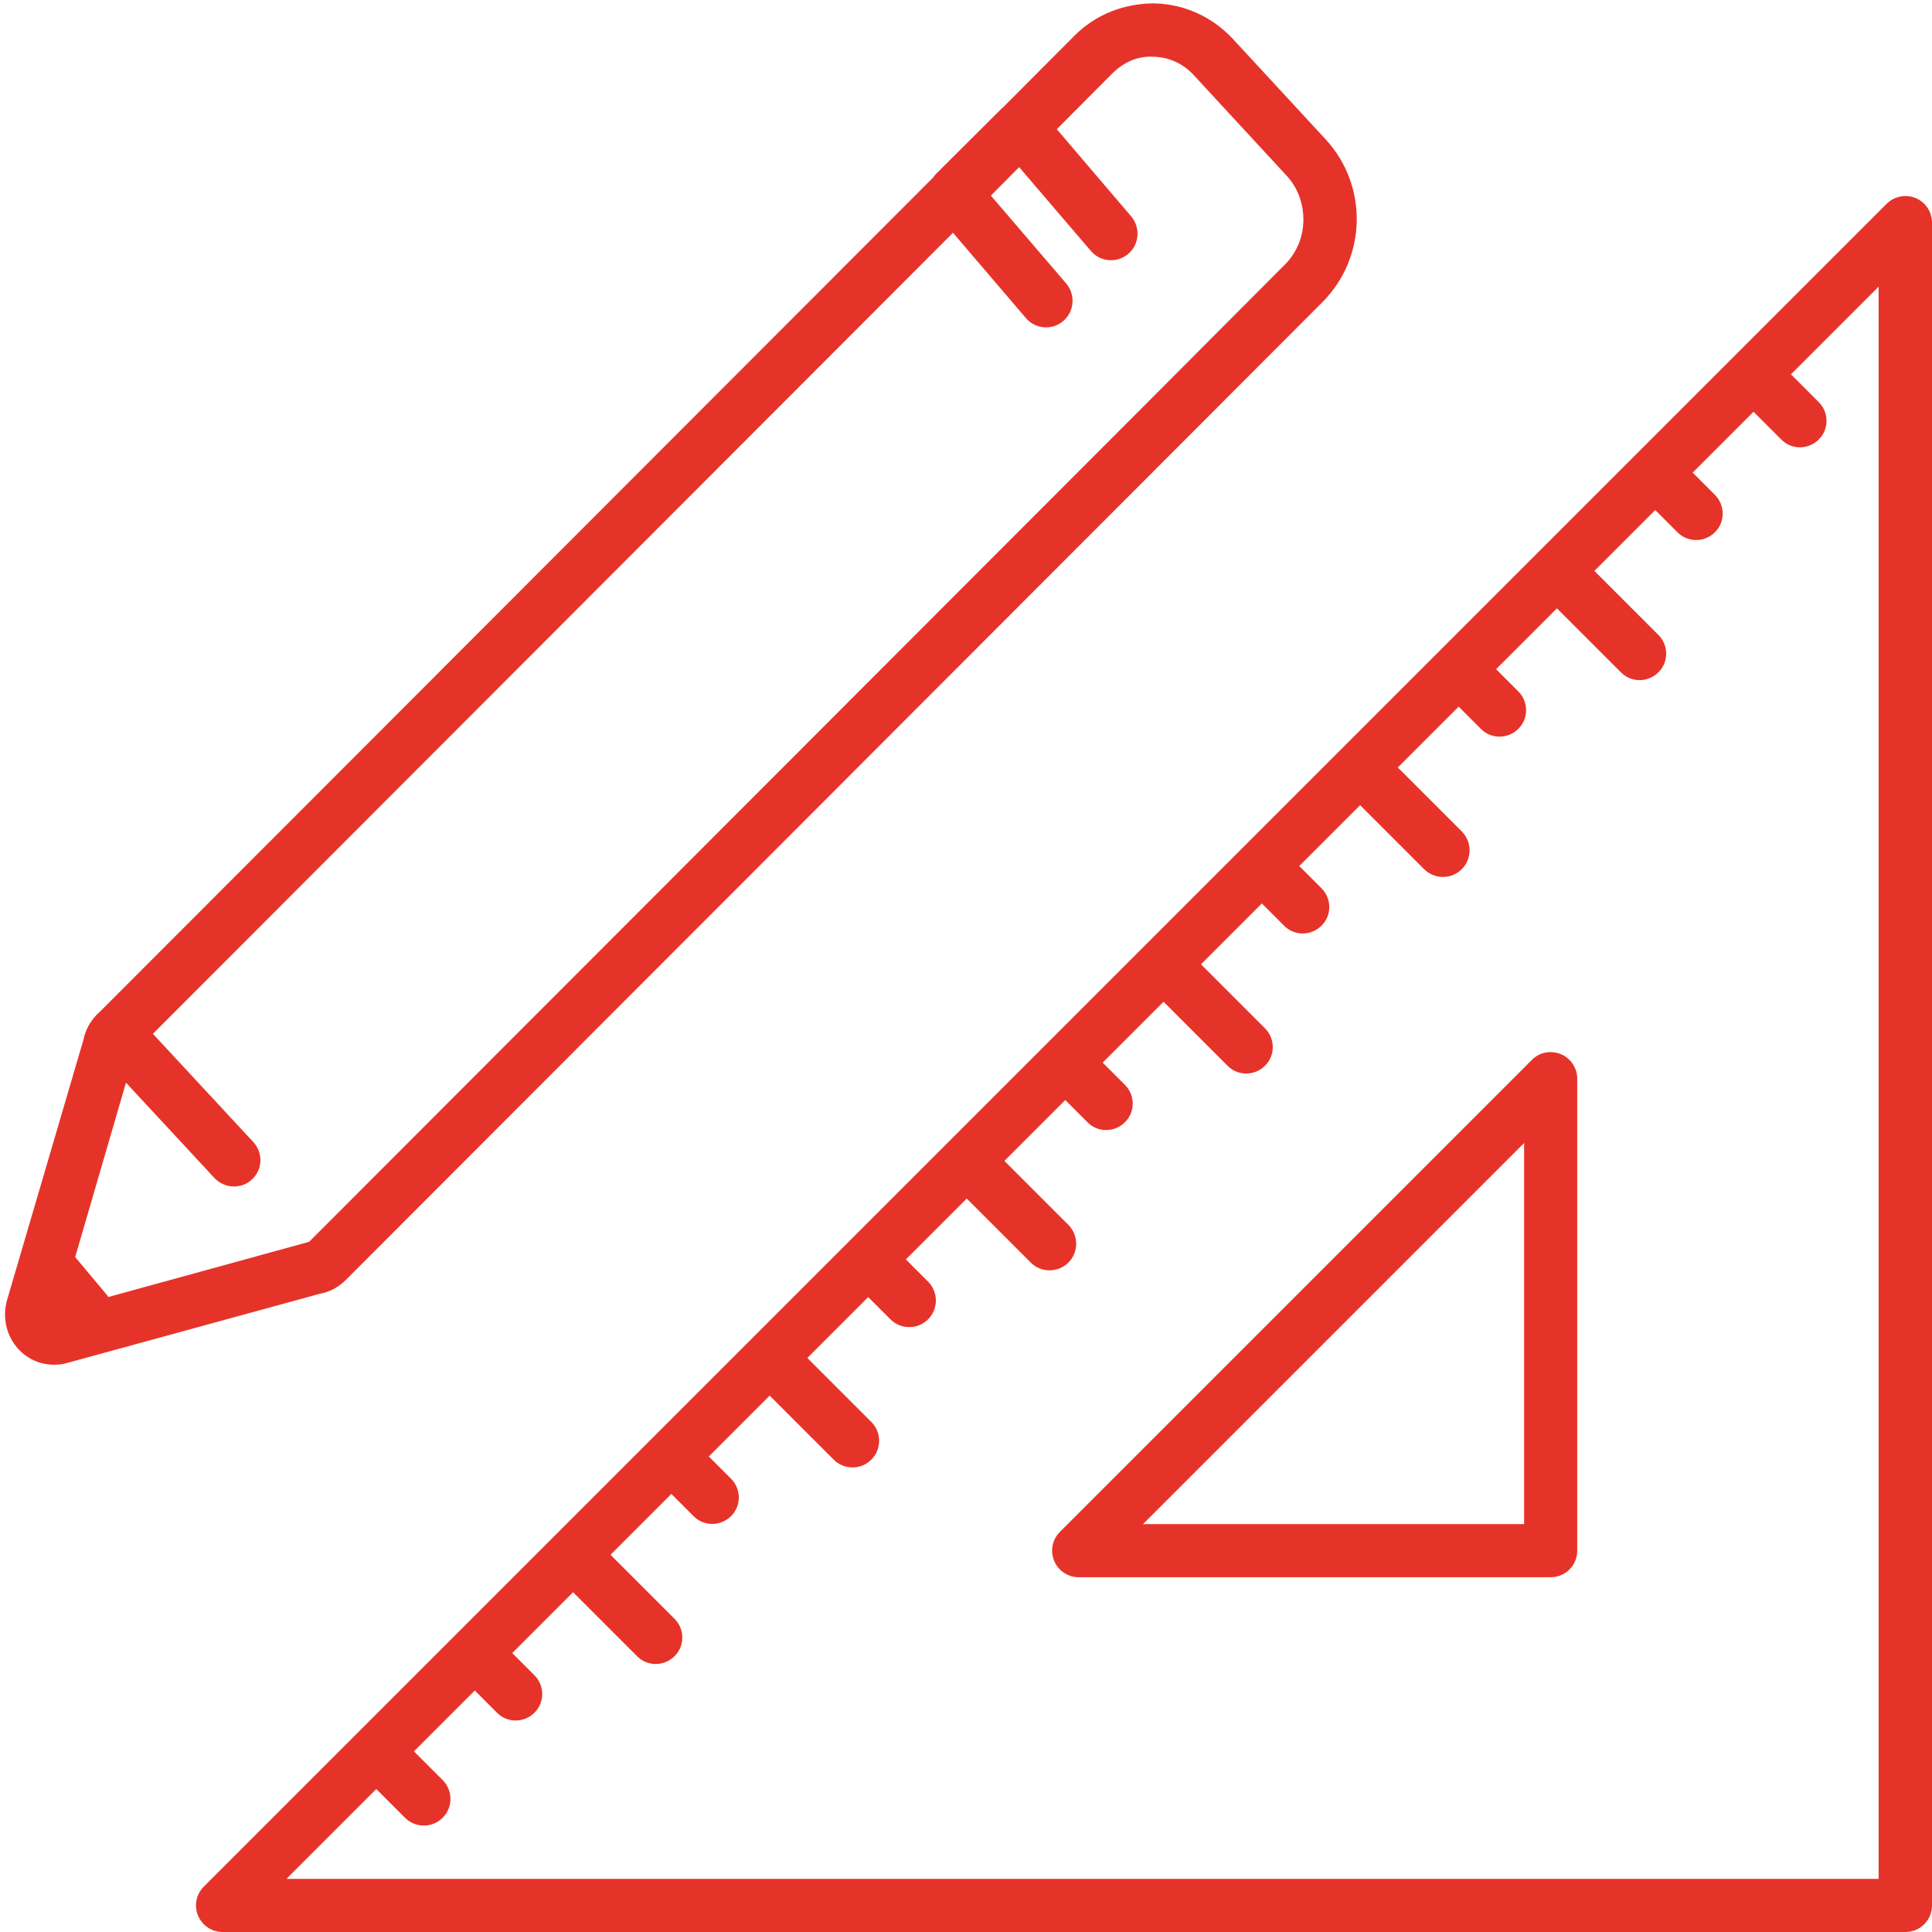
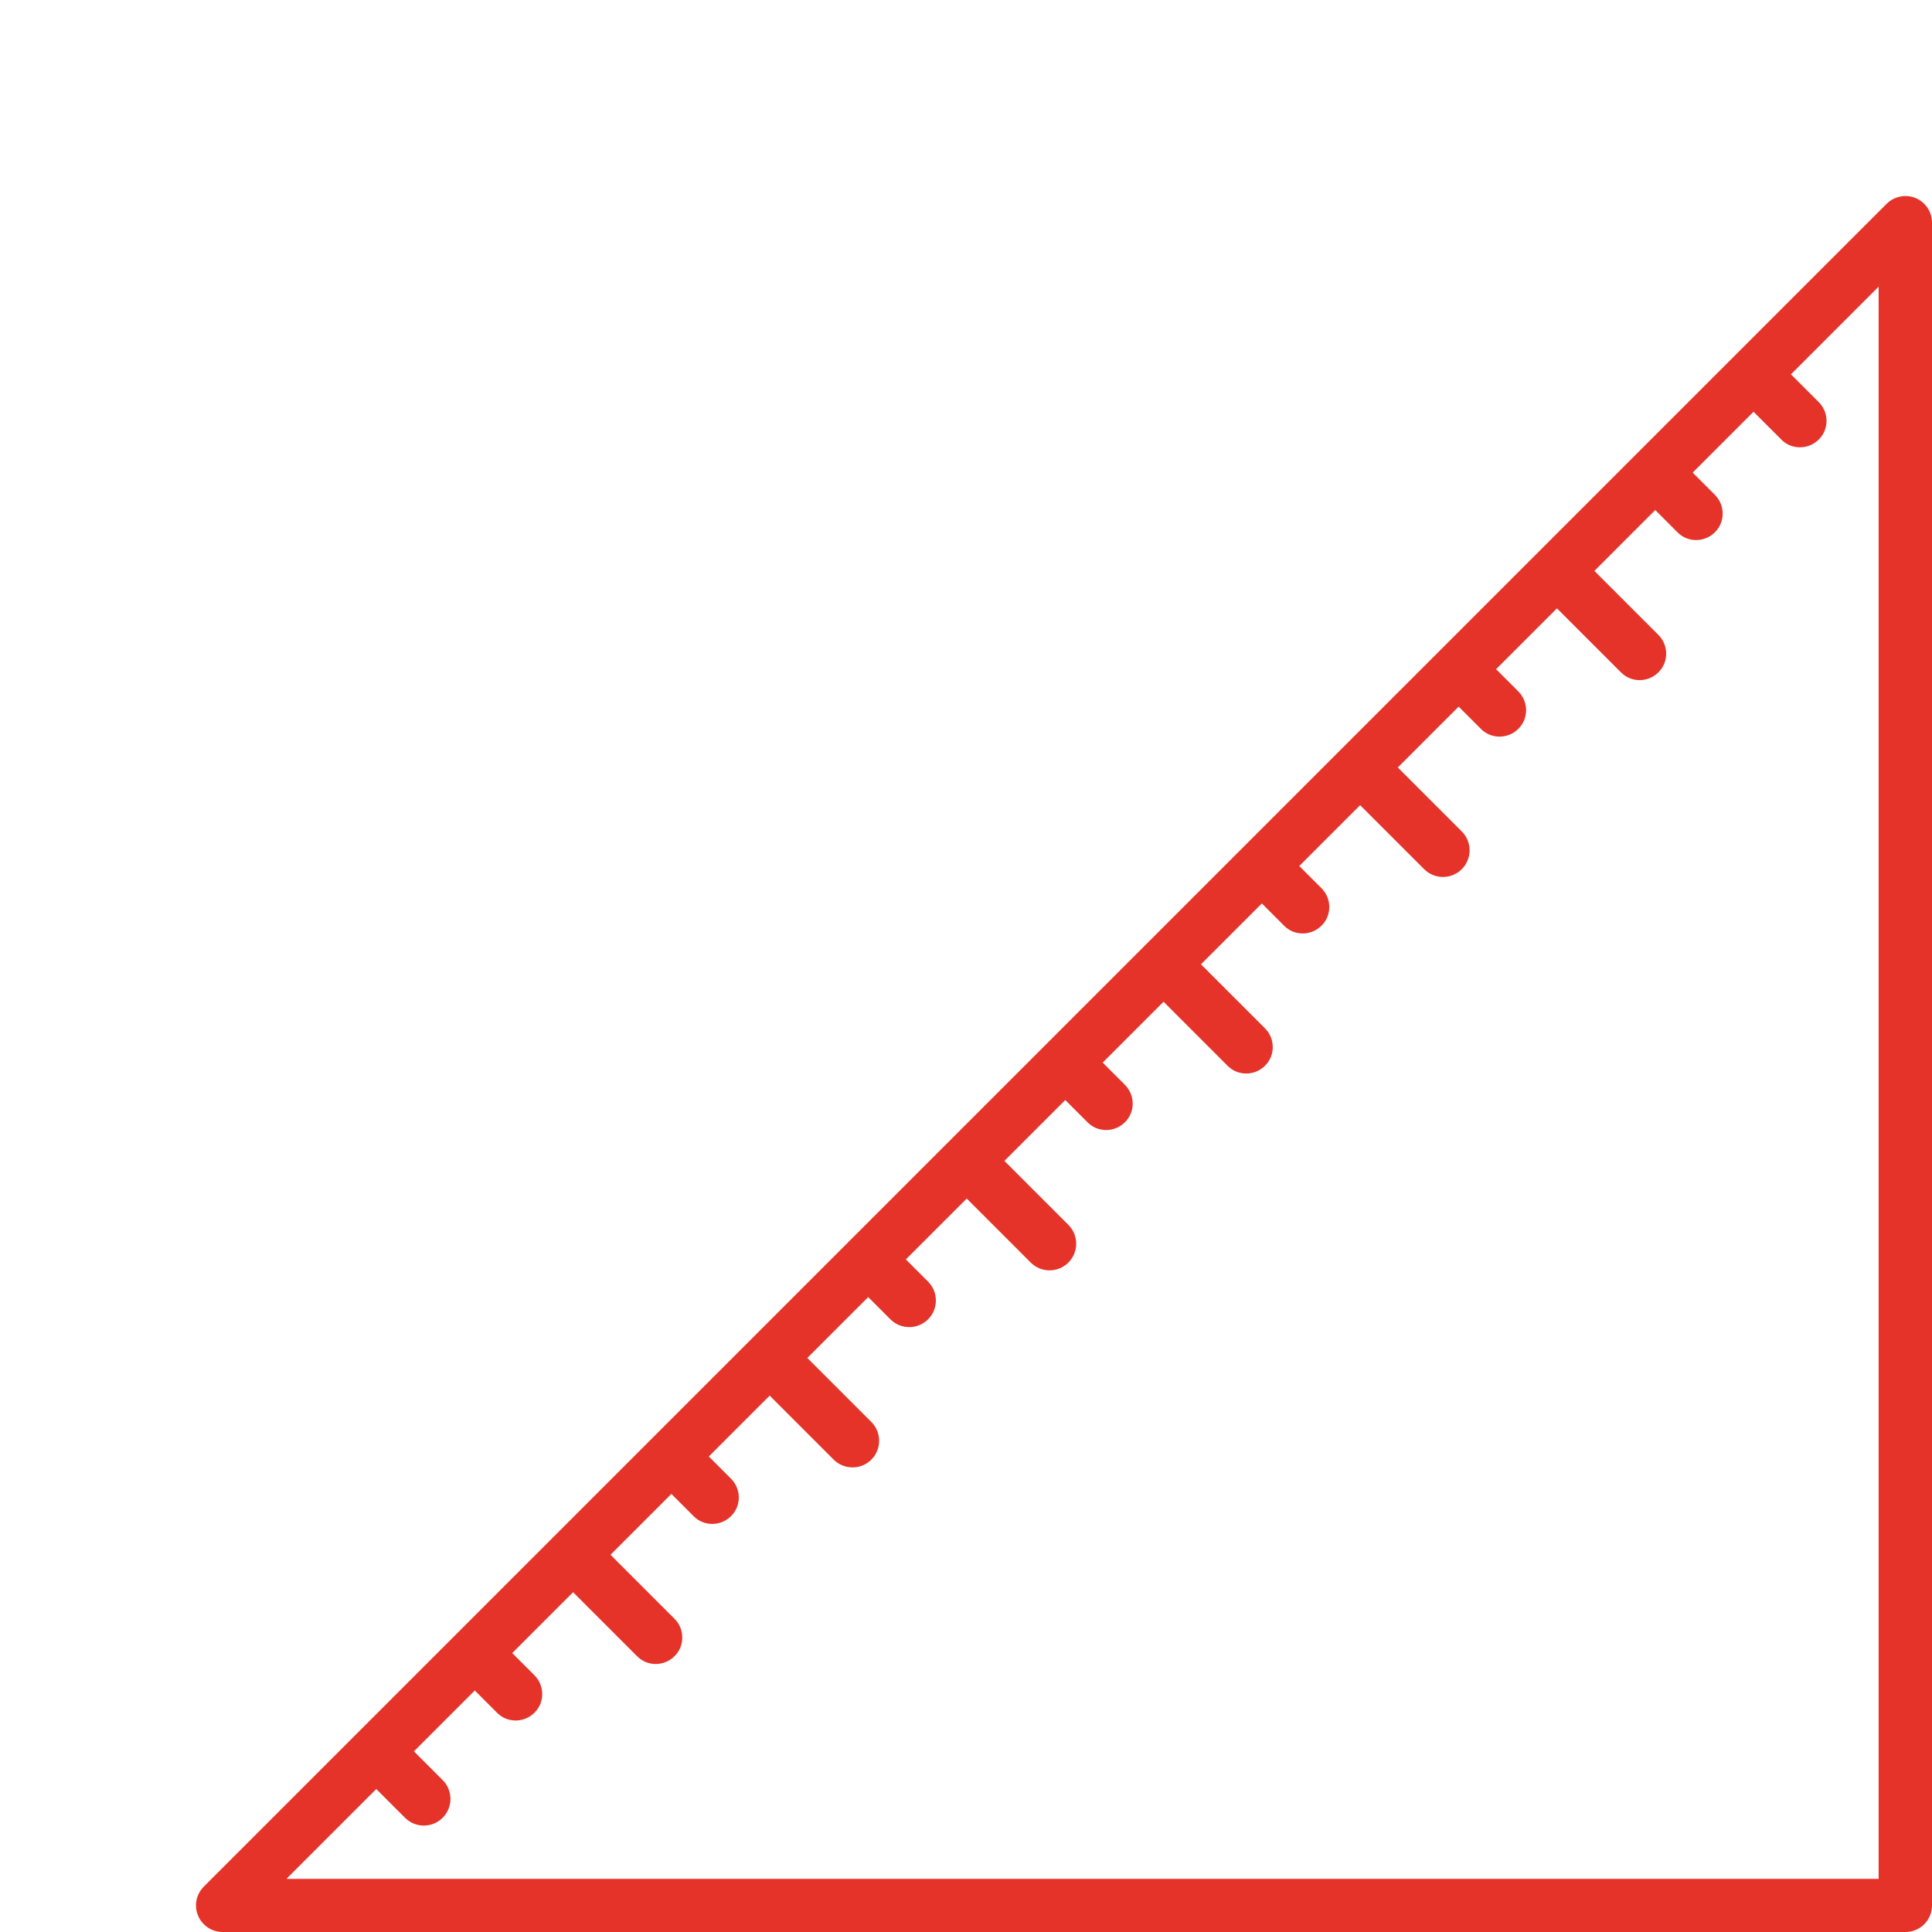
<svg xmlns="http://www.w3.org/2000/svg" id="Livello_1" data-name="Livello 1" viewBox="0 0 80 80">
  <defs>
    <style>
      .cls-1 {
        fill: #e63329;
      }
    </style>
  </defs>
  <g>
    <path class="cls-1" d="M78.9,80H9.22c-.45,0-.85-.27-1.02-.68-.17-.41-.08-.88.24-1.2l10.37-10.37s0,0,0,0l4.08-4.08h0s4.08-4.08,4.08-4.08h0s4.08-4.08,4.08-4.08c0,0,0,0,0,0l4.08-4.08h0s12.24-12.24,12.24-12.24h0l4.08-4.08s0,0,0,0l8.16-8.16h0l4.08-4.08s0,0,0,0l1.55-1.55s0,0,0,0l6.6-6.6h0l6.28-6.28c.31-.31.79-.41,1.2-.24.41.17.68.57.68,1.02v69.68c0,.61-.49,1.1-1.1,1.1ZM11.87,77.8h65.92V11.87l-3.63,3.63,1.15,1.15c.43.43.43,1.13,0,1.55-.43.43-1.13.43-1.55,0l-1.15-1.15-2.52,2.52.92.92c.43.43.43,1.13,0,1.55-.43.43-1.13.43-1.55,0l-.92-.92-1.74,1.74s0,0,0,0l-.78.78,2.65,2.65c.43.43.43,1.13,0,1.55-.43.43-1.13.43-1.55,0l-2.65-2.65-2.52,2.52.92.92c.43.43.43,1.13,0,1.55-.43.43-1.13.43-1.55,0l-.92-.92-2.52,2.52,2.65,2.65c.43.43.43,1.13,0,1.56-.43.43-1.13.43-1.56,0l-2.65-2.65-2.52,2.52.92.92c.43.43.43,1.13,0,1.55-.43.43-1.13.43-1.55,0l-.92-.92-2.52,2.52,2.65,2.65c.43.43.43,1.13,0,1.55-.43.43-1.13.43-1.55,0l-2.65-2.65-2.52,2.52.92.92c.43.43.43,1.13,0,1.55-.43.43-1.13.43-1.55,0l-.92-.92-2.52,2.52,2.65,2.65c.43.43.43,1.13,0,1.56-.43.43-1.13.43-1.56,0l-2.65-2.65-2.52,2.52.92.92c.43.43.43,1.13,0,1.56-.43.43-1.13.43-1.56,0l-.92-.92-2.52,2.52,2.65,2.65c.43.43.43,1.13,0,1.56-.43.43-1.13.43-1.56,0l-2.65-2.65-2.52,2.52.92.92c.43.43.43,1.13,0,1.55-.43.43-1.13.43-1.55,0l-.92-.92-2.52,2.52,2.65,2.65c.43.43.43,1.13,0,1.55-.43.43-1.13.43-1.55,0l-2.65-2.65-2.52,2.52.92.92c.43.43.43,1.13,0,1.55-.43.43-1.13.43-1.55,0l-.92-.92-2.52,2.52,1.19,1.19c.43.43.43,1.13,0,1.56-.43.43-1.13.43-1.56,0l-1.19-1.19-3.64,3.64Z" />
-     <path class="cls-1" d="M64.21,65.31h-19.54c-.45,0-.85-.27-1.02-.68-.17-.41-.08-.88.24-1.2l19.54-19.54c.31-.32.79-.41,1.2-.24.41.17.68.57.68,1.02v19.54c0,.61-.49,1.1-1.1,1.1ZM47.33,63.11h15.78v-15.78l-15.78,15.78Z" />
  </g>
  <g>
-     <path class="cls-1" d="M2.24,56.51s-.04,0-.07,0c-.55-.02-1.04-.25-1.41-.65-.5-.54-.67-1.31-.47-2.02l3.17-10.8c.08-.4.28-.76.57-1.04L38.62,7.37c.04-.05.08-.1.12-.15l2.74-2.73s.04-.04.06-.05l2.94-2.95c.89-.9,2.07-1.35,3.32-1.35,1.24.03,2.39.55,3.25,1.47l3.86,4.18c.84.92,1.29,2.11,1.27,3.38-.03,1.26-.53,2.44-1.41,3.33l-5.86,5.87h0L14.31,53.01c-.3.29-.66.49-1.06.56l-10.48,2.87c-.17.05-.35.07-.54.07ZM39.47,9.63L5.59,43.55l-3.12,10.71,10.26-2.82s.04-.01.07-.02L47.36,16.82l.78.78-.78-.78,5.85-5.87c.48-.48.75-1.13.76-1.82.01-.69-.23-1.35-.68-1.84l-3.86-4.18c-.44-.48-1.04-.75-1.67-.76-.67-.04-1.25.24-1.72.71l-2.28,2.29,3.08,3.61c.39.46.34,1.16-.12,1.55-.46.4-1.16.34-1.55-.12l-2.97-3.47-1.17,1.18,3.12,3.64c.39.46.34,1.16-.12,1.55-.46.4-1.16.34-1.55-.12l-3-3.51Z" />
-     <path class="cls-1" d="M2.33,55.45c-.28,0-.54-.1-.75-.29-.21-.2-.34-.48-.35-.77l-.06-1.58c-.02-.47.27-.9.71-1.07.44-.17.93-.04,1.24.32l1.28,1.53c.27.32.33.77.16,1.15-.17.38-.54.64-.96.65l-1.23.05h-.04Z" />
-     <path class="cls-1" d="M9.69,49.13c-.29,0-.59-.12-.81-.35l-4.88-5.26c-.41-.45-.39-1.14.06-1.55s1.14-.39,1.55.06l4.88,5.26c.41.45.39,1.14-.06,1.55-.21.2-.48.29-.75.29Z" />
-   </g>
+     </g>
</svg>